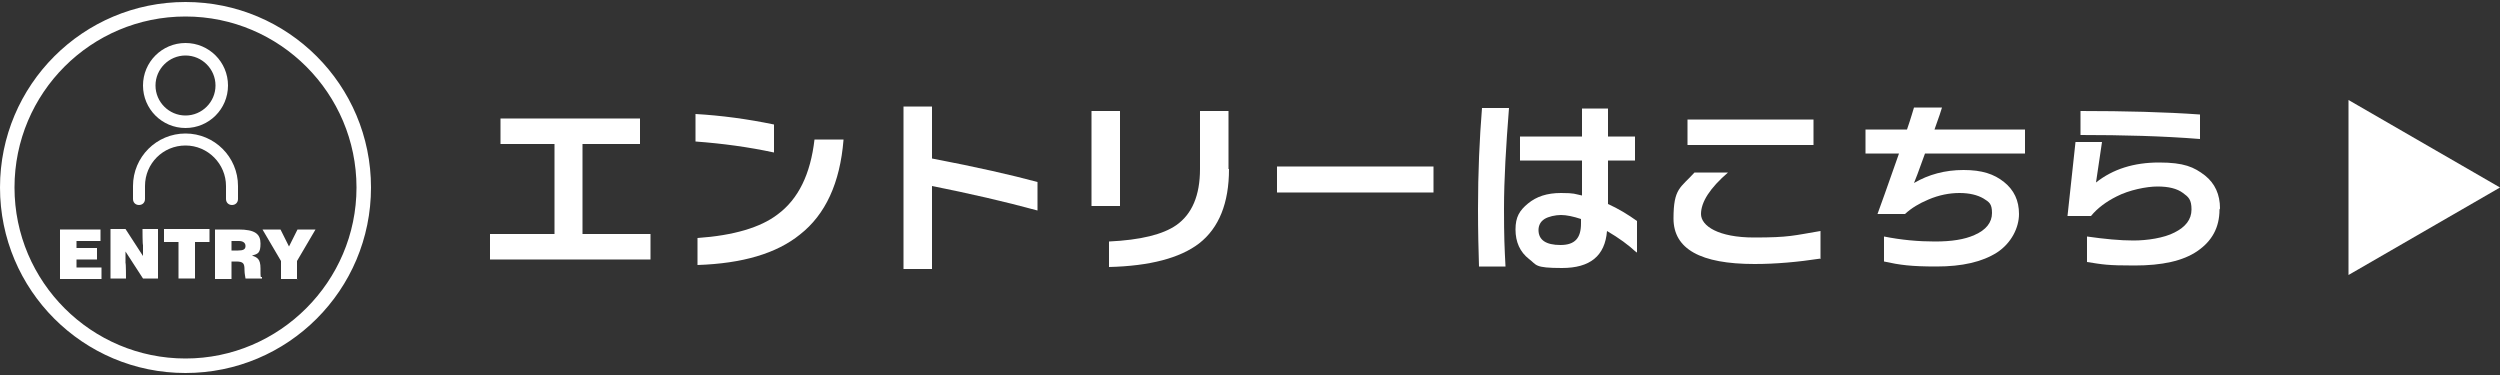
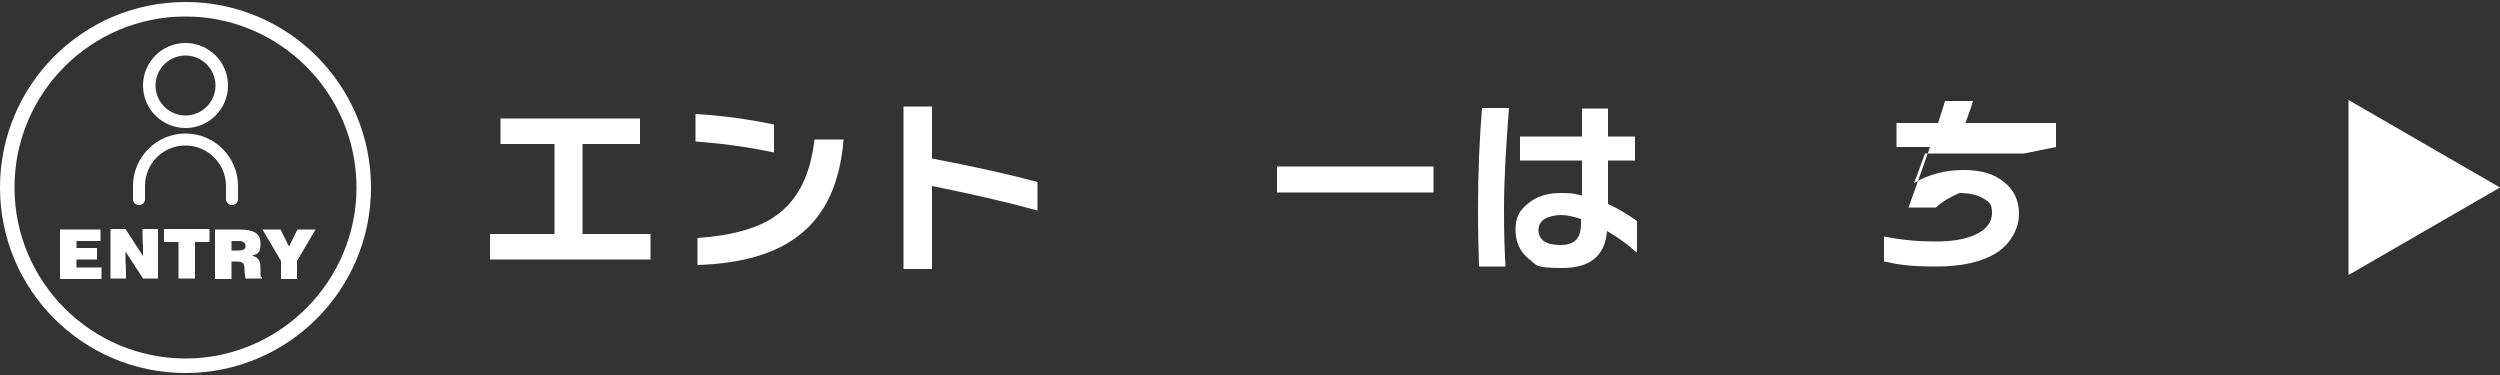
<svg xmlns="http://www.w3.org/2000/svg" id="_レイヤー_1" data-name="レイヤー_1" version="1.1" viewBox="0 0 500 75">
  <rect x="0" y="0" width="500" height="75" fill="#333333" stroke="none" />
  <defs>
    <style>
      .st0 {
        fill: #fff;
      }
    </style>
  </defs>
  <g>
    <g>
      <path class="st0" d="M37.1,25.6c-4.7,0-8.5-3.8-8.5-8.5s3.8-8.5,8.5-8.5,8.5,3.8,8.5,8.5-3.8,8.5-8.5,8.5ZM37.1,11.1c-3.3,0-6,2.7-6,6s2.7,6,6,6,6-2.7,6-6-2.7-6-6-6Z" />
      <path class="st0" d="M46.4,41c-.7,0-1.2-.5-1.2-1.2v-2.6c0-4.4-3.6-8.1-8.1-8.1s-8.1,3.6-8.1,8.1v2.6c0,.7-.5,1.2-1.2,1.2s-1.2-.5-1.2-1.2v-2.6c0-5.8,4.7-10.5,10.5-10.5s10.5,4.7,10.5,10.5v2.6c0,.7-.5,1.2-1.2,1.2Z" />
    </g>
    <g>
      <path class="st0" d="M12,55.8v-9.9h8.1v2.3h-4.8v1.4h4.1v2.3h-4.1v1.6h5v2.3h-8.3Z" />
      <path class="st0" d="M28.6,51.3v-2.3c-.1,0-.1-3.2-.1-3.2h3.1v9.9h-3l-3.5-5.4v2.3c.1,0,.1,3.1.1,3.1h-3.1v-9.9h3l3.5,5.4Z" />
      <path class="st0" d="M32.8,45.8h9.1v2.6h-2.9v7.3h-3.3v-7.3h-2.9v-2.6Z" />
      <path class="st0" d="M46.3,52.3v3.5h-3.3v-9.9h4.7c3.3,0,4.4.9,4.4,2.8s-.5,2.1-1.7,2.4c1,.4,1.7.6,1.7,2.6s0,1.7.3,1.7v.3h-3.3c0-.2-.2-.9-.2-1.7,0-1.3-.2-1.7-1.7-1.7h-1ZM46.3,50.1h1.3c1,0,1.5-.2,1.5-.9s-.6-1-1.3-1h-1.5v2Z" />
      <path class="st0" d="M59.5,55.8h-3.3v-3.6l-3.7-6.3h3.6l1.7,3.4,1.7-3.4h3.6l-3.7,6.3v3.7Z" />
    </g>
    <path class="st0" d="M37.1,74.6C16.6,74.6,0,58,0,37.5S16.6.4,37.1.4s37.1,16.6,37.1,37.1-16.6,37.1-37.1,37.1ZM37.1,3.3C18.2,3.3,2.9,18.6,2.9,37.5s15.4,34.2,34.2,34.2,34.2-15.4,34.2-34.2S56,3.3,37.1,3.3Z" />
  </g>
  <g>
    <path class="st0" d="M130.1,51.9h-32.1v-5.1h12.9v-18h-10.8v-5.1h27.9v5.1h-11.5v18h13.6v5.1Z" />
    <path class="st0" d="M154.8,30.5c-5.1-1.1-10.3-1.8-15.7-2.2v-5.5c5.2.3,10.4,1,15.7,2.1v5.6ZM168.7,28c-.7,8.6-3.6,14.9-8.7,18.9-4.7,3.8-11.5,5.8-20.5,6.1v-5.4c7.2-.5,12.6-2.1,16-4.7,4.2-3.1,6.6-8.1,7.4-15h5.8Z" />
    <path class="st0" d="M207.5,42.1c-6.6-1.8-13.6-3.4-21.1-4.9v16.6h-5.7V21.3h5.7v10.4c8.9,1.7,15.9,3.3,21.1,4.7v5.6Z" />
-     <path class="st0" d="M224,41.2h-5.7v-19h5.7v19ZM245.8,33.8c0,6.8-2,11.8-6,14.9-3.8,2.9-9.8,4.5-18,4.7v-5.1c6.3-.3,10.8-1.4,13.5-3.3,3.1-2.2,4.7-5.9,4.7-11.2v-11.6h5.7v11.6Z" />
    <path class="st0" d="M286.7,38.5h-31.3v-5.2h31.3v5.2Z" />
    <path class="st0" d="M301.8,21.6c-.6,7.6-1,14.3-1,20.1s.1,7.7.3,11.6h-5.3c-.1-3.1-.2-7-.2-11.5,0-7.3.3-14,.8-20.2h5.3ZM327.2,50.4c-1.5-1.4-3.4-2.8-5.8-4.2-.4,5-3.4,7.4-9,7.4s-5-.6-6.6-1.8c-1.8-1.4-2.7-3.4-2.7-5.9s.8-3.8,2.5-5.2,3.8-2.1,6.6-2.1,2.7.2,4.2.5v-7h-12.4v-4.8h12.4v-5.6h5.2v5.6h5.4v4.8h-5.4v8.7c2,.9,4,2.1,5.8,3.4v6.3ZM316.2,44.6v-.8c-1.5-.5-2.9-.8-4-.8s-2.5.3-3.3.8c-.8.5-1.2,1.3-1.2,2.2,0,2,1.5,3,4.4,3s4.1-1.4,4.1-4.3Z" />
-     <path class="st0" d="M364.2,51.7c-4.6.7-9,1.1-13.3,1.1-10.8,0-16.2-3-16.2-9.1s1.4-6.1,4.2-9.2h6.7c-3.6,3.1-5.4,5.9-5.4,8.3s3.5,4.7,10.6,4.7,7.9-.4,13.3-1.3v5.4ZM362.7,29h-25.2v-5.1h25.2v5.1Z" />
-     <path class="st0" d="M404.8,30.7h-19.8c-1.3,3.6-2,5.5-2.2,5.9,2.9-1.7,6.2-2.6,9.9-2.6s6.1.8,8.1,2.4c2,1.6,3,3.7,3,6.4s-1.5,5.8-4.4,7.7c-3,1.9-7,2.8-12.1,2.8s-7.3-.3-10.5-1v-5c3.5.7,6.9,1,10.2,1s5.9-.4,7.9-1.3c2.3-1,3.5-2.5,3.5-4.4s-.6-2.2-1.7-2.9c-1.2-.7-2.8-1.1-4.8-1.1s-4.1.4-6.2,1.3c-1.9.8-3.4,1.7-4.7,2.9h-5.5c.5-1.3,1.9-5.3,4.3-12.1h-6.7v-4.8h8.3c.8-2.3,1.2-3.8,1.4-4.4h5.6c-.1.4-.6,1.9-1.5,4.4h18.1v4.8Z" />
-     <path class="st0" d="M443.9,41.9c0,3.6-1.5,6.3-4.4,8.3-2.9,2-7.1,2.9-12.6,2.9s-6.3-.2-9.5-.7v-5.1c3.5.5,6.6.8,9.3.8s6.1-.5,8.2-1.6c2.2-1.1,3.4-2.6,3.4-4.6s-.6-2.5-1.7-3.3c-1.2-.9-2.9-1.3-5.1-1.3s-5.7.7-8.2,2c-2,1-3.8,2.3-5.1,3.9h-4.7l1.6-14.8h5.3l-1.2,8.1c3.4-2.7,7.6-4,12.6-4s7,.9,9.2,2.6c2,1.6,3,3.8,3,6.6ZM440,27.8c-7.5-.6-15.5-.8-23.9-.8v-4.8c8.9,0,16.9.2,23.9.7v5Z" />
+     <path class="st0" d="M404.8,30.7h-19.8c-1.3,3.6-2,5.5-2.2,5.9,2.9-1.7,6.2-2.6,9.9-2.6s6.1.8,8.1,2.4c2,1.6,3,3.7,3,6.4s-1.5,5.8-4.4,7.7c-3,1.9-7,2.8-12.1,2.8s-7.3-.3-10.5-1v-5c3.5.7,6.9,1,10.2,1s5.9-.4,7.9-1.3c2.3-1,3.5-2.5,3.5-4.4s-.6-2.2-1.7-2.9c-1.2-.7-2.8-1.1-4.8-1.1c-1.9.8-3.4,1.7-4.7,2.9h-5.5c.5-1.3,1.9-5.3,4.3-12.1h-6.7v-4.8h8.3c.8-2.3,1.2-3.8,1.4-4.4h5.6c-.1.4-.6,1.9-1.5,4.4h18.1v4.8Z" />
  </g>
  <path class="st0" d="M469.7,20l30.3,17.5-30.3,17.5V20Z" />
</svg>